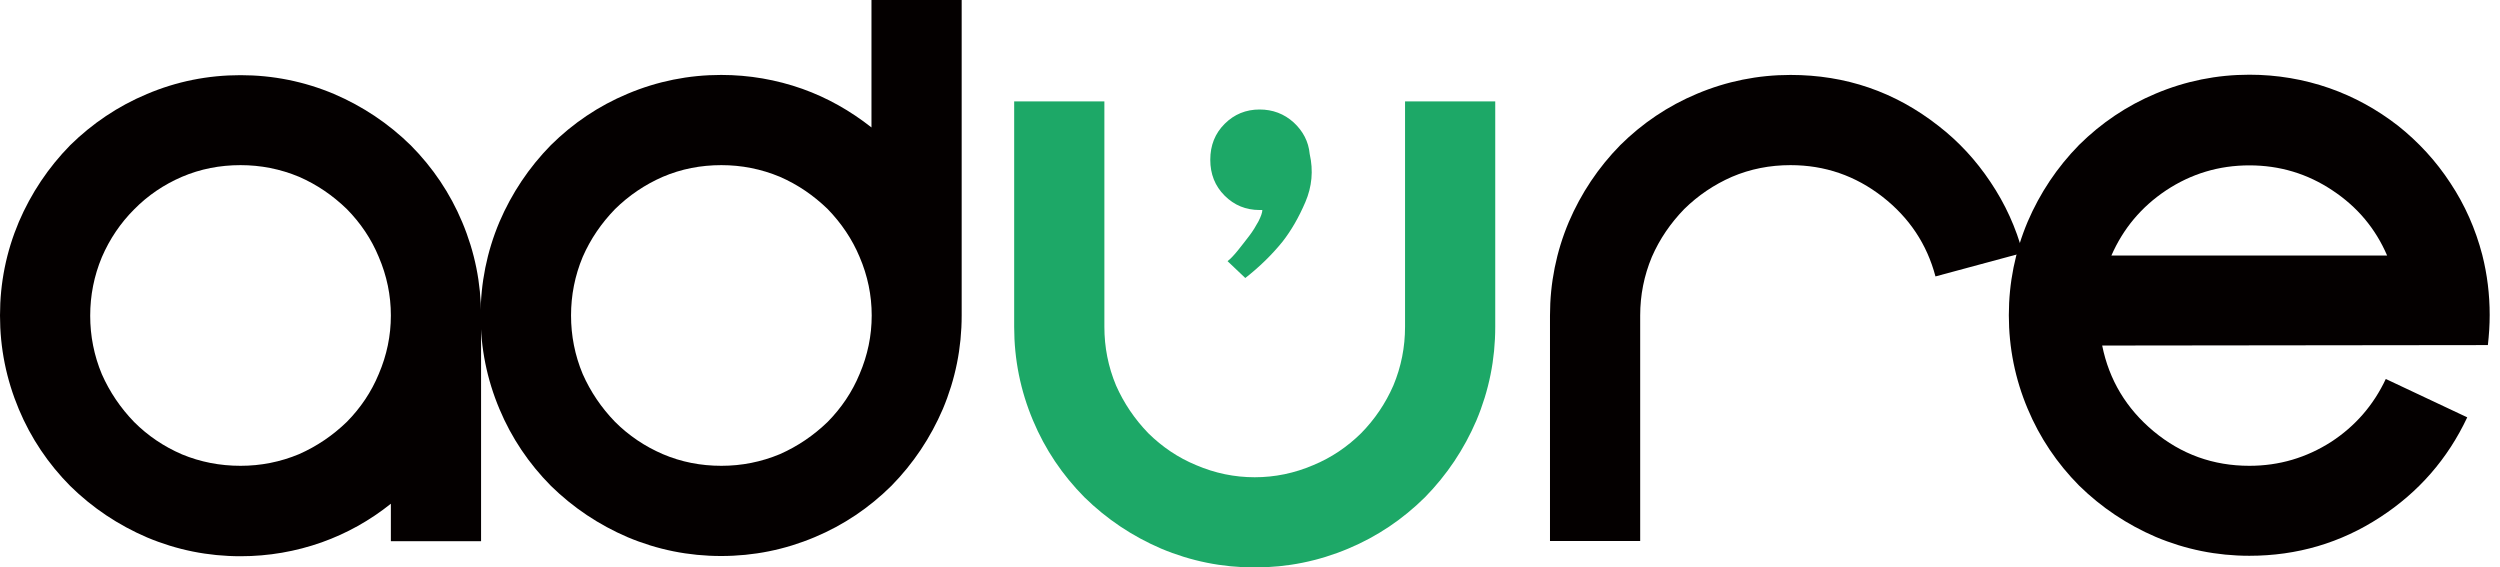
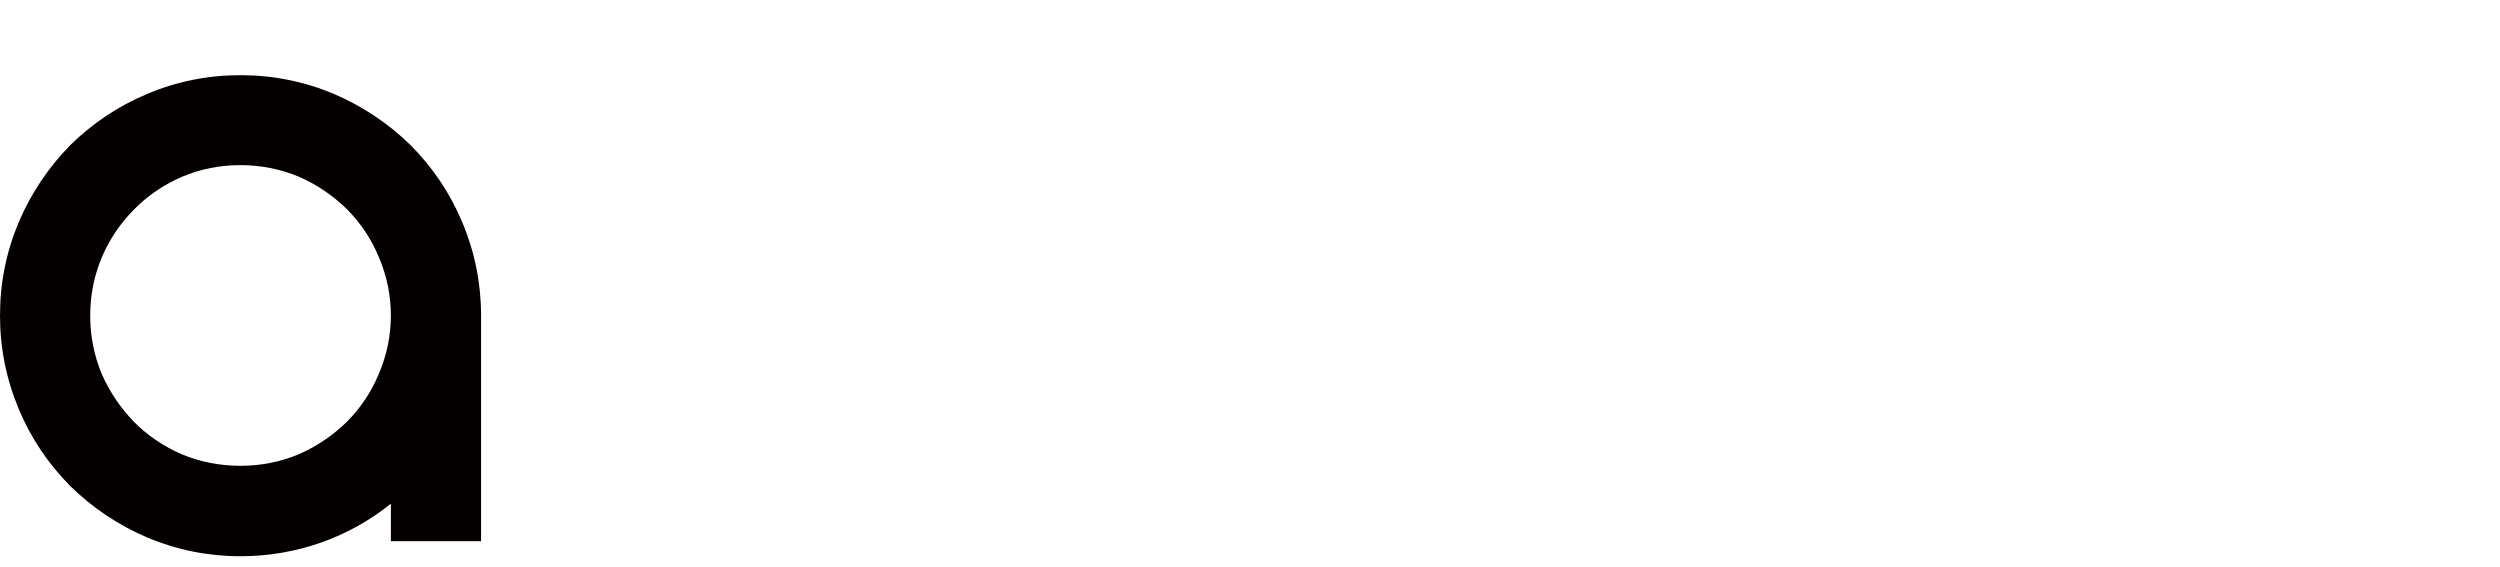
<svg xmlns="http://www.w3.org/2000/svg" version="1.1" id="레이어_1" x="0px" y="0px" viewBox="0 0 111.42 25.28" style="enable-background:new 0 0 111.42 25.28;" xml:space="preserve">
  <style type="text/css">
	.st0{fill:#040000;}
	.st1{fill:#1DA867;}
</style>
  <g>
    <path class="st0" d="M10.72,3.35c1.45,0,2.84,0.28,4.17,0.84c1.28,0.55,2.42,1.31,3.42,2.29c0.98,0.99,1.75,2.13,2.29,3.42   c0.56,1.33,0.84,2.72,0.84,4.17v10.05h-4.02v-1.67c-0.94,0.75-1.96,1.32-3.08,1.72c-1.16,0.41-2.37,0.62-3.62,0.62   c-1.45,0-2.84-0.28-4.17-0.84c-1.28-0.55-2.42-1.31-3.42-2.29c-0.98-0.99-1.75-2.13-2.29-3.42C0.28,16.9,0,15.52,0,14.06   s0.28-2.84,0.84-4.17c0.55-1.28,1.31-2.42,2.29-3.42C4.12,5.5,5.26,4.73,6.55,4.19C7.87,3.63,9.26,3.35,10.72,3.35z M10.72,20.76   c0.9,0,1.77-0.17,2.61-0.52c0.79-0.35,1.5-0.83,2.13-1.44c0.61-0.62,1.09-1.33,1.42-2.13c0.36-0.84,0.54-1.71,0.54-2.61   c0-0.9-0.18-1.77-0.54-2.61c-0.33-0.8-0.81-1.51-1.42-2.13c-0.63-0.61-1.33-1.09-2.13-1.44c-0.84-0.35-1.71-0.52-2.61-0.52   c-0.92,0-1.79,0.17-2.61,0.52C7.3,8.23,6.59,8.71,5.98,9.33c-0.61,0.61-1.09,1.32-1.44,2.13c-0.35,0.84-0.52,1.71-0.52,2.61   c0,0.9,0.17,1.77,0.52,2.61c0.35,0.79,0.83,1.5,1.44,2.13c0.61,0.61,1.32,1.09,2.13,1.44C8.93,20.59,9.8,20.76,10.72,20.76z" />
-     <path class="st0" d="M42.86,0v14.06c0,1.45-0.28,2.84-0.84,4.17c-0.55,1.28-1.31,2.42-2.29,3.42c-0.99,0.98-2.13,1.75-3.42,2.29   c-1.33,0.56-2.72,0.84-4.17,0.84c-1.45,0-2.84-0.28-4.17-0.84c-1.28-0.55-2.42-1.31-3.42-2.29c-0.98-0.99-1.75-2.13-2.29-3.42   c-0.56-1.33-0.84-2.72-0.84-4.17s0.28-2.84,0.84-4.17c0.55-1.28,1.31-2.42,2.29-3.42c0.99-0.98,2.13-1.75,3.42-2.29   c1.33-0.56,2.72-0.84,4.17-0.84c1.25,0,2.46,0.21,3.62,0.62c1.12,0.4,2.14,0.98,3.08,1.72V0L42.86,0z M32.15,20.76   c0.9,0,1.77-0.17,2.61-0.52c0.79-0.35,1.5-0.83,2.13-1.44c0.61-0.62,1.09-1.33,1.42-2.13c0.36-0.84,0.54-1.71,0.54-2.61   c0-0.9-0.18-1.77-0.54-2.61c-0.33-0.79-0.81-1.5-1.42-2.13c-0.63-0.61-1.33-1.09-2.13-1.44c-0.84-0.35-1.71-0.52-2.61-0.52   c-0.92,0-1.79,0.17-2.61,0.52c-0.8,0.35-1.51,0.83-2.13,1.44c-0.61,0.63-1.09,1.33-1.44,2.13c-0.35,0.84-0.52,1.71-0.52,2.61   c0,0.9,0.17,1.77,0.52,2.61c0.35,0.79,0.83,1.5,1.44,2.13c0.61,0.61,1.32,1.09,2.13,1.44C30.36,20.59,31.23,20.76,32.15,20.76z" />
-     <path class="st1" d="M45.2,4.52h4.02v10.05c0,0.9,0.17,1.77,0.52,2.61c0.35,0.79,0.83,1.5,1.44,2.13c0.62,0.61,1.33,1.09,2.13,1.42   c0.84,0.36,1.71,0.54,2.61,0.54c0.9,0,1.77-0.18,2.61-0.54c0.8-0.33,1.51-0.81,2.13-1.42c0.61-0.62,1.09-1.33,1.44-2.13   c0.35-0.84,0.52-1.71,0.52-2.61V4.52h4.02v10.05c0,1.45-0.28,2.84-0.84,4.17c-0.55,1.28-1.31,2.42-2.29,3.42   c-0.99,0.98-2.13,1.75-3.42,2.29c-1.33,0.56-2.72,0.84-4.17,0.84c-1.45,0-2.84-0.28-4.17-0.84c-1.28-0.55-2.42-1.31-3.42-2.29   c-0.98-0.99-1.75-2.13-2.29-3.42c-0.56-1.33-0.84-2.72-0.84-4.17V4.52z" />
-     <path class="st0" d="M86.26,12.32c-0.38-1.44-1.17-2.62-2.36-3.55c-1.21-0.94-2.57-1.41-4.1-1.41c-0.92,0-1.79,0.17-2.61,0.52   c-0.8,0.35-1.51,0.83-2.13,1.44c-0.61,0.63-1.09,1.33-1.44,2.13c-0.35,0.84-0.52,1.71-0.52,2.61v10.05h-4.02V14.06   c0-1.45,0.28-2.84,0.84-4.17c0.55-1.28,1.31-2.42,2.29-3.42c0.99-0.98,2.13-1.75,3.42-2.29c1.33-0.56,2.72-0.84,4.17-0.84   c2.46,0,4.65,0.75,6.58,2.26c0.92,0.71,1.69,1.55,2.33,2.51c0.66,0.98,1.14,2.04,1.44,3.16L86.26,12.32z" />
-     <path class="st0" d="M93.69,15.4c0.31,1.54,1.08,2.81,2.29,3.82c1.24,1.03,2.66,1.54,4.27,1.54c1.33,0,2.54-0.36,3.65-1.07   c1.07-0.7,1.88-1.63,2.43-2.8l3.63,1.71c-0.87,1.85-2.17,3.34-3.88,4.45c-1.76,1.15-3.71,1.72-5.83,1.72   c-1.45,0-2.84-0.28-4.17-0.84c-1.28-0.55-2.42-1.31-3.42-2.29c-0.98-0.99-1.75-2.13-2.29-3.42c-0.56-1.33-0.84-2.72-0.84-4.17   s0.28-2.84,0.84-4.17c0.55-1.28,1.31-2.42,2.29-3.42c0.99-0.98,2.13-1.75,3.42-2.29c1.33-0.56,2.72-0.84,4.17-0.84   c1.23,0,2.42,0.2,3.57,0.6c1.11,0.39,2.12,0.95,3.05,1.67c0.92,0.73,1.7,1.58,2.34,2.56c0.65,0.98,1.12,2.05,1.42,3.2   c0.22,0.87,0.33,1.76,0.33,2.68c0,0.45-0.03,0.89-0.08,1.34L93.69,15.4z M100.25,7.37c-1.35,0-2.59,0.37-3.72,1.12   c-1.09,0.73-1.9,1.69-2.43,2.9l12.29,0c-0.52-1.21-1.33-2.17-2.43-2.9C102.84,7.74,101.6,7.37,100.25,7.37z" />
    <g>
      <g>
-         <path class="st1" d="M58.37,6.86c0.17,0.75,0.1,1.46-0.19,2.14c-0.29,0.68-0.63,1.27-1.02,1.77c-0.47,0.58-1.02,1.12-1.66,1.62     l-0.79-0.75c0.14-0.11,0.29-0.27,0.46-0.48c0.17-0.21,0.33-0.42,0.5-0.64c0.17-0.22,0.3-0.44,0.42-0.66     c0.11-0.22,0.17-0.39,0.17-0.5h-0.12c-0.61,0-1.13-0.21-1.56-0.64c-0.43-0.43-0.64-0.96-0.64-1.6c0-0.64,0.21-1.17,0.64-1.6     c0.43-0.43,0.95-0.64,1.56-0.64c0.58,0,1.09,0.19,1.52,0.58C58.07,5.84,58.32,6.31,58.37,6.86z" />
-       </g>
+         </g>
    </g>
  </g>
</svg>